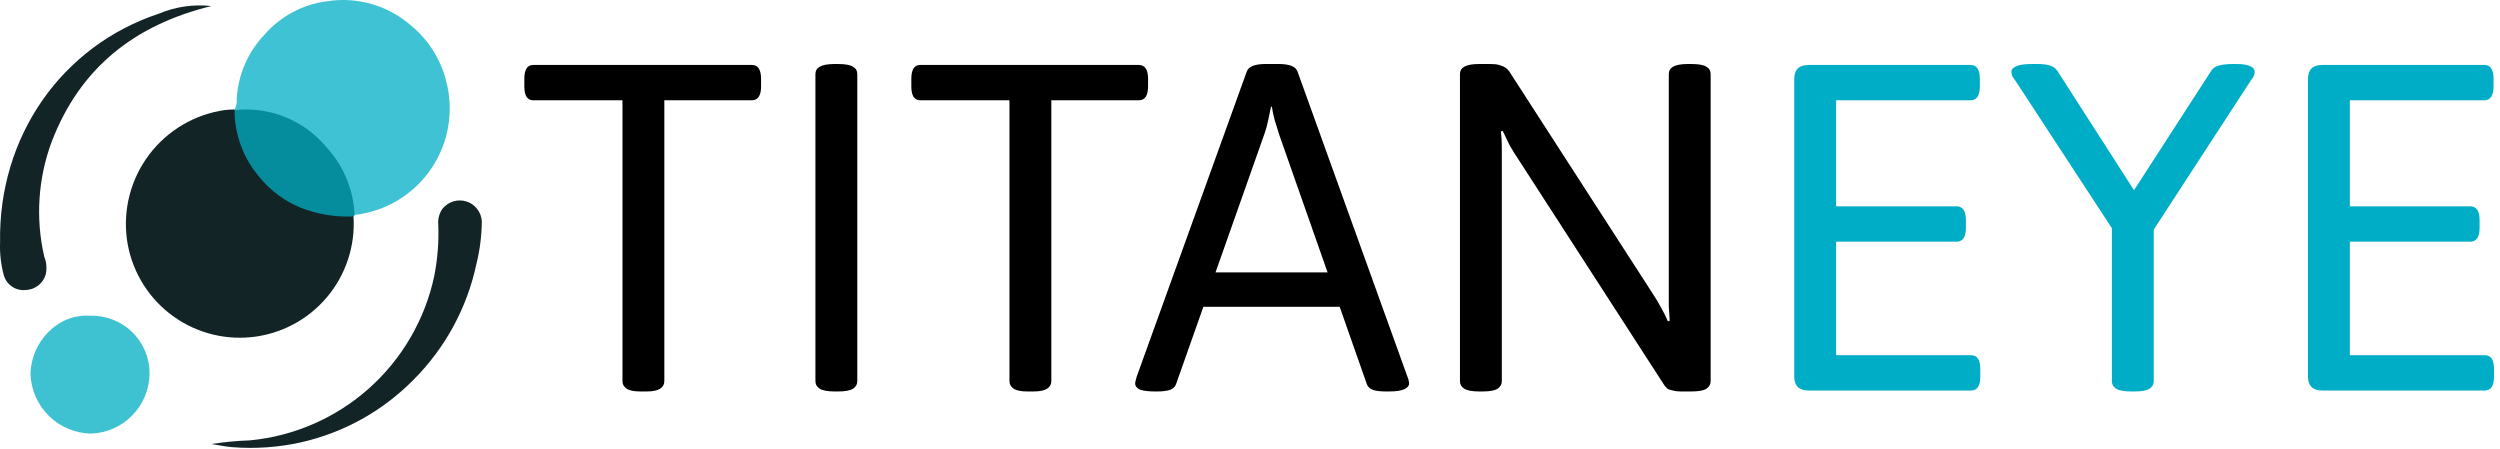
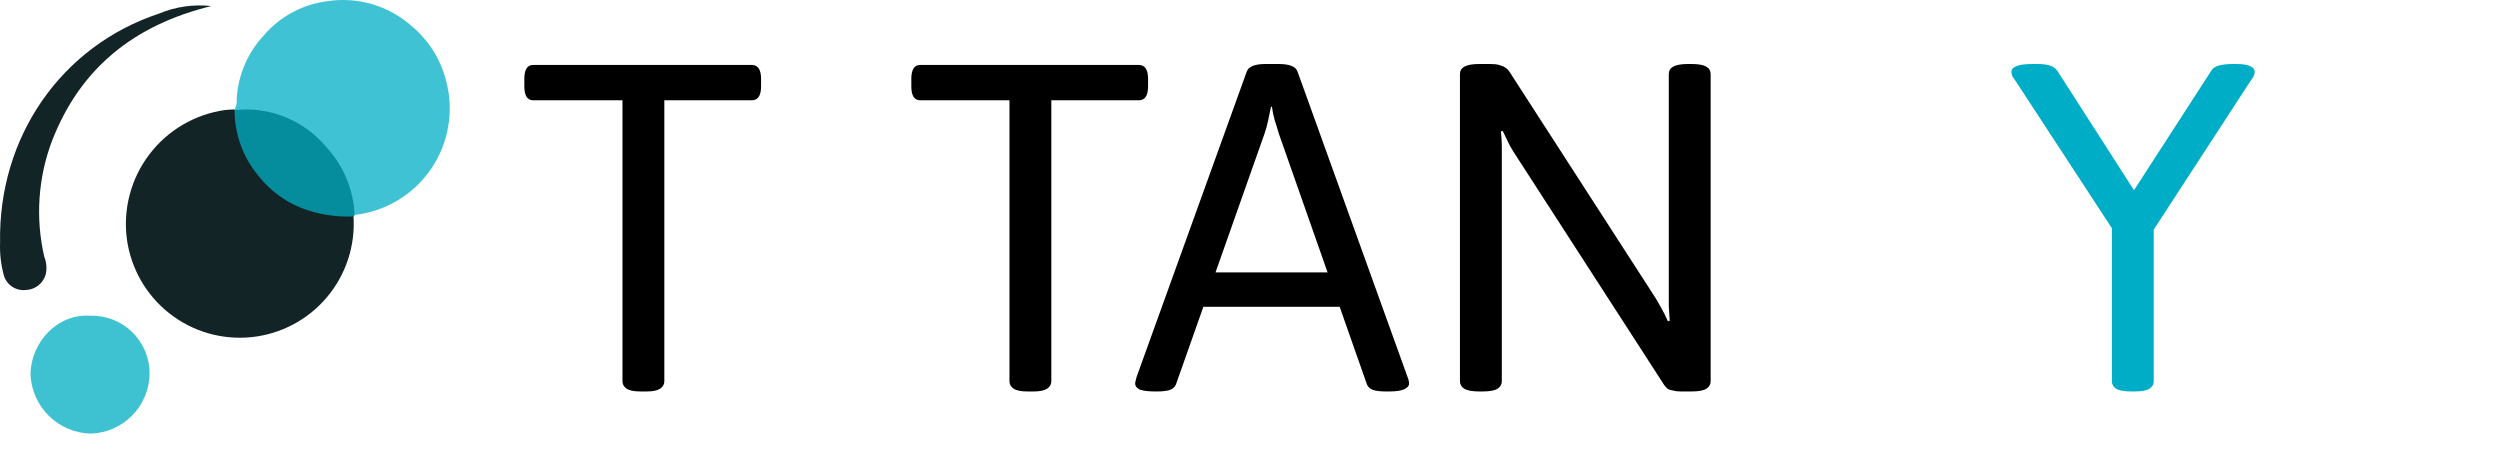
<svg xmlns="http://www.w3.org/2000/svg" width="301" height="54" viewBox="0 0 301 54" fill="none">
  <path d="M42.56 26.019C42.8 29.567 41.653 33.069 39.36 35.788C37.068 38.506 33.81 40.228 30.272 40.592C26.735 40.955 23.195 39.93 20.398 37.734C17.601 35.538 15.766 32.342 15.28 28.819C14.793 25.192 15.76 21.518 17.971 18.602C20.181 15.685 23.456 13.76 27.08 13.249C27.465 13.206 27.853 13.182 28.24 13.179L28.4 13.329C28.99 15.569 29.29 17.869 30.67 19.869C31.805 21.57 33.322 22.981 35.1 23.99C36.878 24.999 38.868 25.578 40.91 25.679C41.48 25.729 42.08 25.619 42.56 26.019Z" fill="#132426" />
  <path d="M28.24 13.179C28.455 12.796 28.546 12.356 28.5 11.919C28.656 9.043 29.825 6.315 31.8 4.219C33.721 1.991 36.394 0.546 39.31 0.159C41.139 -0.136 43.011 -0.02 44.789 0.499C46.567 1.018 48.207 1.927 49.59 3.159C51.61 4.852 53.047 7.136 53.7 9.689C54.186 11.483 54.279 13.361 53.971 15.195C53.664 17.028 52.964 18.773 51.919 20.311C50.874 21.848 49.51 23.142 47.919 24.103C46.327 25.064 44.547 25.67 42.7 25.879C42.2 25.579 42.26 25.049 42.18 24.589C41.683 21.569 40.147 18.818 37.837 16.81C35.528 14.802 32.59 13.662 29.53 13.589C29.092 13.63 28.654 13.517 28.29 13.269L28.24 13.179Z" fill="#3FC2D3" />
  <path d="M10.83 38.019C11.767 37.985 12.701 38.142 13.575 38.479C14.45 38.817 15.247 39.328 15.918 39.982C16.59 40.637 17.121 41.421 17.481 42.286C17.84 43.152 18.02 44.082 18.01 45.019C17.978 46.895 17.226 48.688 15.911 50.026C14.595 51.364 12.816 52.145 10.94 52.209C9.039 52.167 7.226 51.398 5.874 50.061C4.522 48.724 3.734 46.919 3.67 45.019C3.75 41.209 6.9 37.749 10.83 38.019Z" fill="#3EC2D2" />
-   <path d="M25.45 53.459C26.99 53.219 28.543 53.072 30.1 53.019C35.41 52.509 40.419 50.323 44.405 46.779C48.39 43.233 51.145 38.513 52.27 33.299C52.681 31.249 52.848 29.158 52.77 27.069C52.699 26.386 52.877 25.701 53.27 25.139C53.605 24.716 54.061 24.406 54.576 24.248C55.092 24.09 55.643 24.093 56.157 24.256C56.671 24.418 57.124 24.733 57.455 25.159C57.785 25.584 57.979 26.101 58.01 26.639C57.996 28.389 57.775 30.131 57.35 31.829C56.222 37.086 53.601 41.906 49.8 45.709C46.096 49.477 41.385 52.098 36.23 53.259C33.524 53.861 30.744 54.057 27.98 53.839C27.16 53.779 26.3 53.589 25.45 53.459Z" fill="#132426" />
  <path d="M25.44 0.729C16.14 3.019 9.65 8.189 6.24 17.019C4.578 21.459 4.261 26.29 5.33 30.909C5.602 31.578 5.665 32.314 5.51 33.019C5.362 33.556 5.044 34.031 4.605 34.373C4.165 34.715 3.627 34.907 3.07 34.919C2.483 34.977 1.894 34.823 1.411 34.483C0.928 34.144 0.584 33.642 0.44 33.069C0.103 31.801 -0.042 30.49 0.01 29.179C-0.21 16.509 7.35 5.549 19.14 1.639C21.129 0.805 23.297 0.491 25.44 0.729Z" fill="#132426" />
  <path d="M28.24 13.259C30.294 13.029 32.372 13.309 34.291 14.075C36.21 14.841 37.91 16.068 39.24 17.649C41.328 19.881 42.552 22.785 42.69 25.839C42.686 25.92 42.654 25.998 42.6 26.059C40.427 26.164 38.257 25.809 36.23 25.019C34.207 24.197 32.435 22.859 31.09 21.139C29.25 18.925 28.242 16.138 28.24 13.259Z" fill="#058D9E" />
-   <path d="M279.616 47.019C278.458 47.019 277.88 46.459 277.88 45.339V9.499C277.88 8.379 278.458 7.819 279.616 7.819H299.104C299.85 7.819 300.224 8.379 300.224 9.499V10.395C300.224 11.515 299.85 12.075 299.104 12.075H282.92V24.843H297.424C298.17 24.843 298.544 25.403 298.544 26.523V27.419C298.544 28.539 298.17 29.099 297.424 29.099H282.92V42.763H299.16C299.906 42.763 300.28 43.323 300.28 44.443V45.339C300.28 46.459 299.906 47.019 299.16 47.019H279.616Z" fill="#00ADC6" />
  <path d="M256.566 47.131C255.745 47.131 255.148 47.019 254.774 46.795C254.438 46.571 254.27 46.272 254.27 45.899V27.475L242.622 9.667C242.473 9.48 242.361 9.312 242.286 9.163C242.212 8.976 242.174 8.808 242.174 8.659C242.174 8.36 242.361 8.136 242.734 7.987C243.108 7.8 243.761 7.707 244.694 7.707H245.31C245.908 7.707 246.393 7.763 246.766 7.875C247.177 7.987 247.494 8.211 247.718 8.547L257.966 24.507H255.894L266.254 8.491C266.441 8.192 266.758 7.987 267.206 7.875C267.692 7.763 268.214 7.707 268.774 7.707H269.222C270.044 7.707 270.622 7.8 270.958 7.987C271.294 8.136 271.462 8.36 271.462 8.659C271.462 8.808 271.425 8.976 271.35 9.163C271.276 9.312 271.164 9.48 271.014 9.667L259.31 27.643V45.899C259.31 46.272 259.142 46.571 258.806 46.795C258.47 47.019 257.873 47.131 257.014 47.131H256.566Z" fill="#00ADC6" />
-   <path d="M217.764 47.019C216.607 47.019 216.028 46.459 216.028 45.339V9.499C216.028 8.379 216.607 7.819 217.764 7.819H237.252C237.999 7.819 238.372 8.379 238.372 9.499V10.395C238.372 11.515 237.999 12.075 237.252 12.075H221.068V24.843H235.572C236.319 24.843 236.692 25.403 236.692 26.523V27.419C236.692 28.539 236.319 29.099 235.572 29.099H221.068V42.763H237.308C238.055 42.763 238.428 43.323 238.428 44.443V45.339C238.428 46.459 238.055 47.019 237.308 47.019H217.764Z" fill="#00ADC6" />
  <path d="M178.074 47.131C177.253 47.131 176.655 47.019 176.282 46.795C175.946 46.571 175.778 46.272 175.778 45.899V8.939C175.778 8.528 175.946 8.23 176.282 8.043C176.655 7.819 177.253 7.707 178.074 7.707H179.474C179.885 7.707 180.221 7.744 180.482 7.819C180.781 7.894 181.042 8.006 181.266 8.155C181.49 8.304 181.677 8.51 181.826 8.771L198.962 35.315C199.335 35.875 199.672 36.435 199.97 36.995C200.269 37.518 200.549 38.078 200.81 38.675L201.034 38.619C200.997 37.984 200.96 37.406 200.922 36.883C200.922 36.323 200.922 35.632 200.922 34.811V8.939C200.922 8.528 201.09 8.23 201.426 8.043C201.8 7.819 202.397 7.707 203.218 7.707H203.666C204.525 7.707 205.122 7.819 205.458 8.043C205.794 8.23 205.962 8.528 205.962 8.939V45.899C205.962 46.272 205.794 46.571 205.458 46.795C205.122 47.019 204.525 47.131 203.666 47.131H202.322C201.986 47.131 201.688 47.094 201.426 47.019C201.165 46.982 200.941 46.907 200.754 46.795C200.605 46.646 200.474 46.496 200.362 46.347L182.778 19.131C182.405 18.571 182.069 18.03 181.77 17.507C181.509 16.947 181.229 16.368 180.93 15.771L180.706 15.827C180.781 16.462 180.818 17.059 180.818 17.619C180.818 18.142 180.818 18.814 180.818 19.635V45.899C180.818 46.272 180.65 46.571 180.314 46.795C179.978 47.019 179.381 47.131 178.522 47.131H178.074Z" fill="black" />
  <path d="M139.082 47.131C138.261 47.131 137.645 47.056 137.234 46.907C136.861 46.72 136.674 46.478 136.674 46.179C136.674 46.067 136.693 45.955 136.73 45.843C136.768 45.694 136.805 45.544 136.842 45.395L150.114 8.603C150.226 8.304 150.469 8.08 150.842 7.931C151.216 7.782 151.72 7.707 152.354 7.707H153.978C154.613 7.707 155.117 7.782 155.49 7.931C155.864 8.08 156.106 8.304 156.218 8.603L169.49 45.451C169.565 45.6 169.602 45.731 169.602 45.843C169.64 45.955 169.658 46.067 169.658 46.179C169.658 46.44 169.472 46.664 169.098 46.851C168.725 47.038 168.109 47.131 167.25 47.131H166.802C166.242 47.131 165.757 47.075 165.346 46.963C164.936 46.814 164.674 46.571 164.562 46.235L153.978 16.107C153.829 15.584 153.661 15.043 153.474 14.483C153.325 13.923 153.213 13.382 153.138 12.859H153.026C152.914 13.382 152.802 13.923 152.69 14.483C152.578 15.043 152.429 15.584 152.242 16.107L141.602 46.235C141.49 46.571 141.229 46.814 140.818 46.963C140.408 47.075 139.922 47.131 139.362 47.131H139.082ZM143.002 36.939V32.795H163.106V36.939H143.002Z" fill="black" />
  <path d="M123.668 47.131C122.921 47.131 122.38 47.019 122.044 46.795C121.708 46.571 121.54 46.272 121.54 45.899V12.075H110.788C110.079 12.075 109.724 11.515 109.724 10.395V9.499C109.724 8.379 110.079 7.819 110.788 7.819H137.108C137.855 7.819 138.228 8.379 138.228 9.499V10.395C138.228 11.515 137.855 12.075 137.108 12.075H126.58V45.899C126.58 46.272 126.412 46.571 126.076 46.795C125.74 47.019 125.199 47.131 124.452 47.131H123.668Z" fill="black" />
-   <path d="M100.473 47.131C99.651 47.131 99.054 47.019 98.681 46.795C98.345 46.571 98.177 46.272 98.177 45.899V8.939C98.177 8.528 98.345 8.23 98.681 8.043C99.054 7.819 99.651 7.707 100.473 7.707H100.921C101.779 7.707 102.377 7.819 102.713 8.043C103.049 8.23 103.217 8.528 103.217 8.939V45.899C103.217 46.272 103.049 46.571 102.713 46.795C102.377 47.019 101.779 47.131 100.921 47.131H100.473Z" fill="black" />
  <path d="M77.074 47.131C76.328 47.131 75.786 47.019 75.45 46.795C75.114 46.571 74.946 46.272 74.946 45.899V12.075H64.194C63.485 12.075 63.13 11.515 63.13 10.395V9.499C63.13 8.379 63.485 7.819 64.194 7.819H90.514C91.261 7.819 91.634 8.379 91.634 9.499V10.395C91.634 11.515 91.261 12.075 90.514 12.075H79.986V45.899C79.986 46.272 79.818 46.571 79.482 46.795C79.146 47.019 78.605 47.131 77.858 47.131H77.074Z" fill="black" />
</svg>